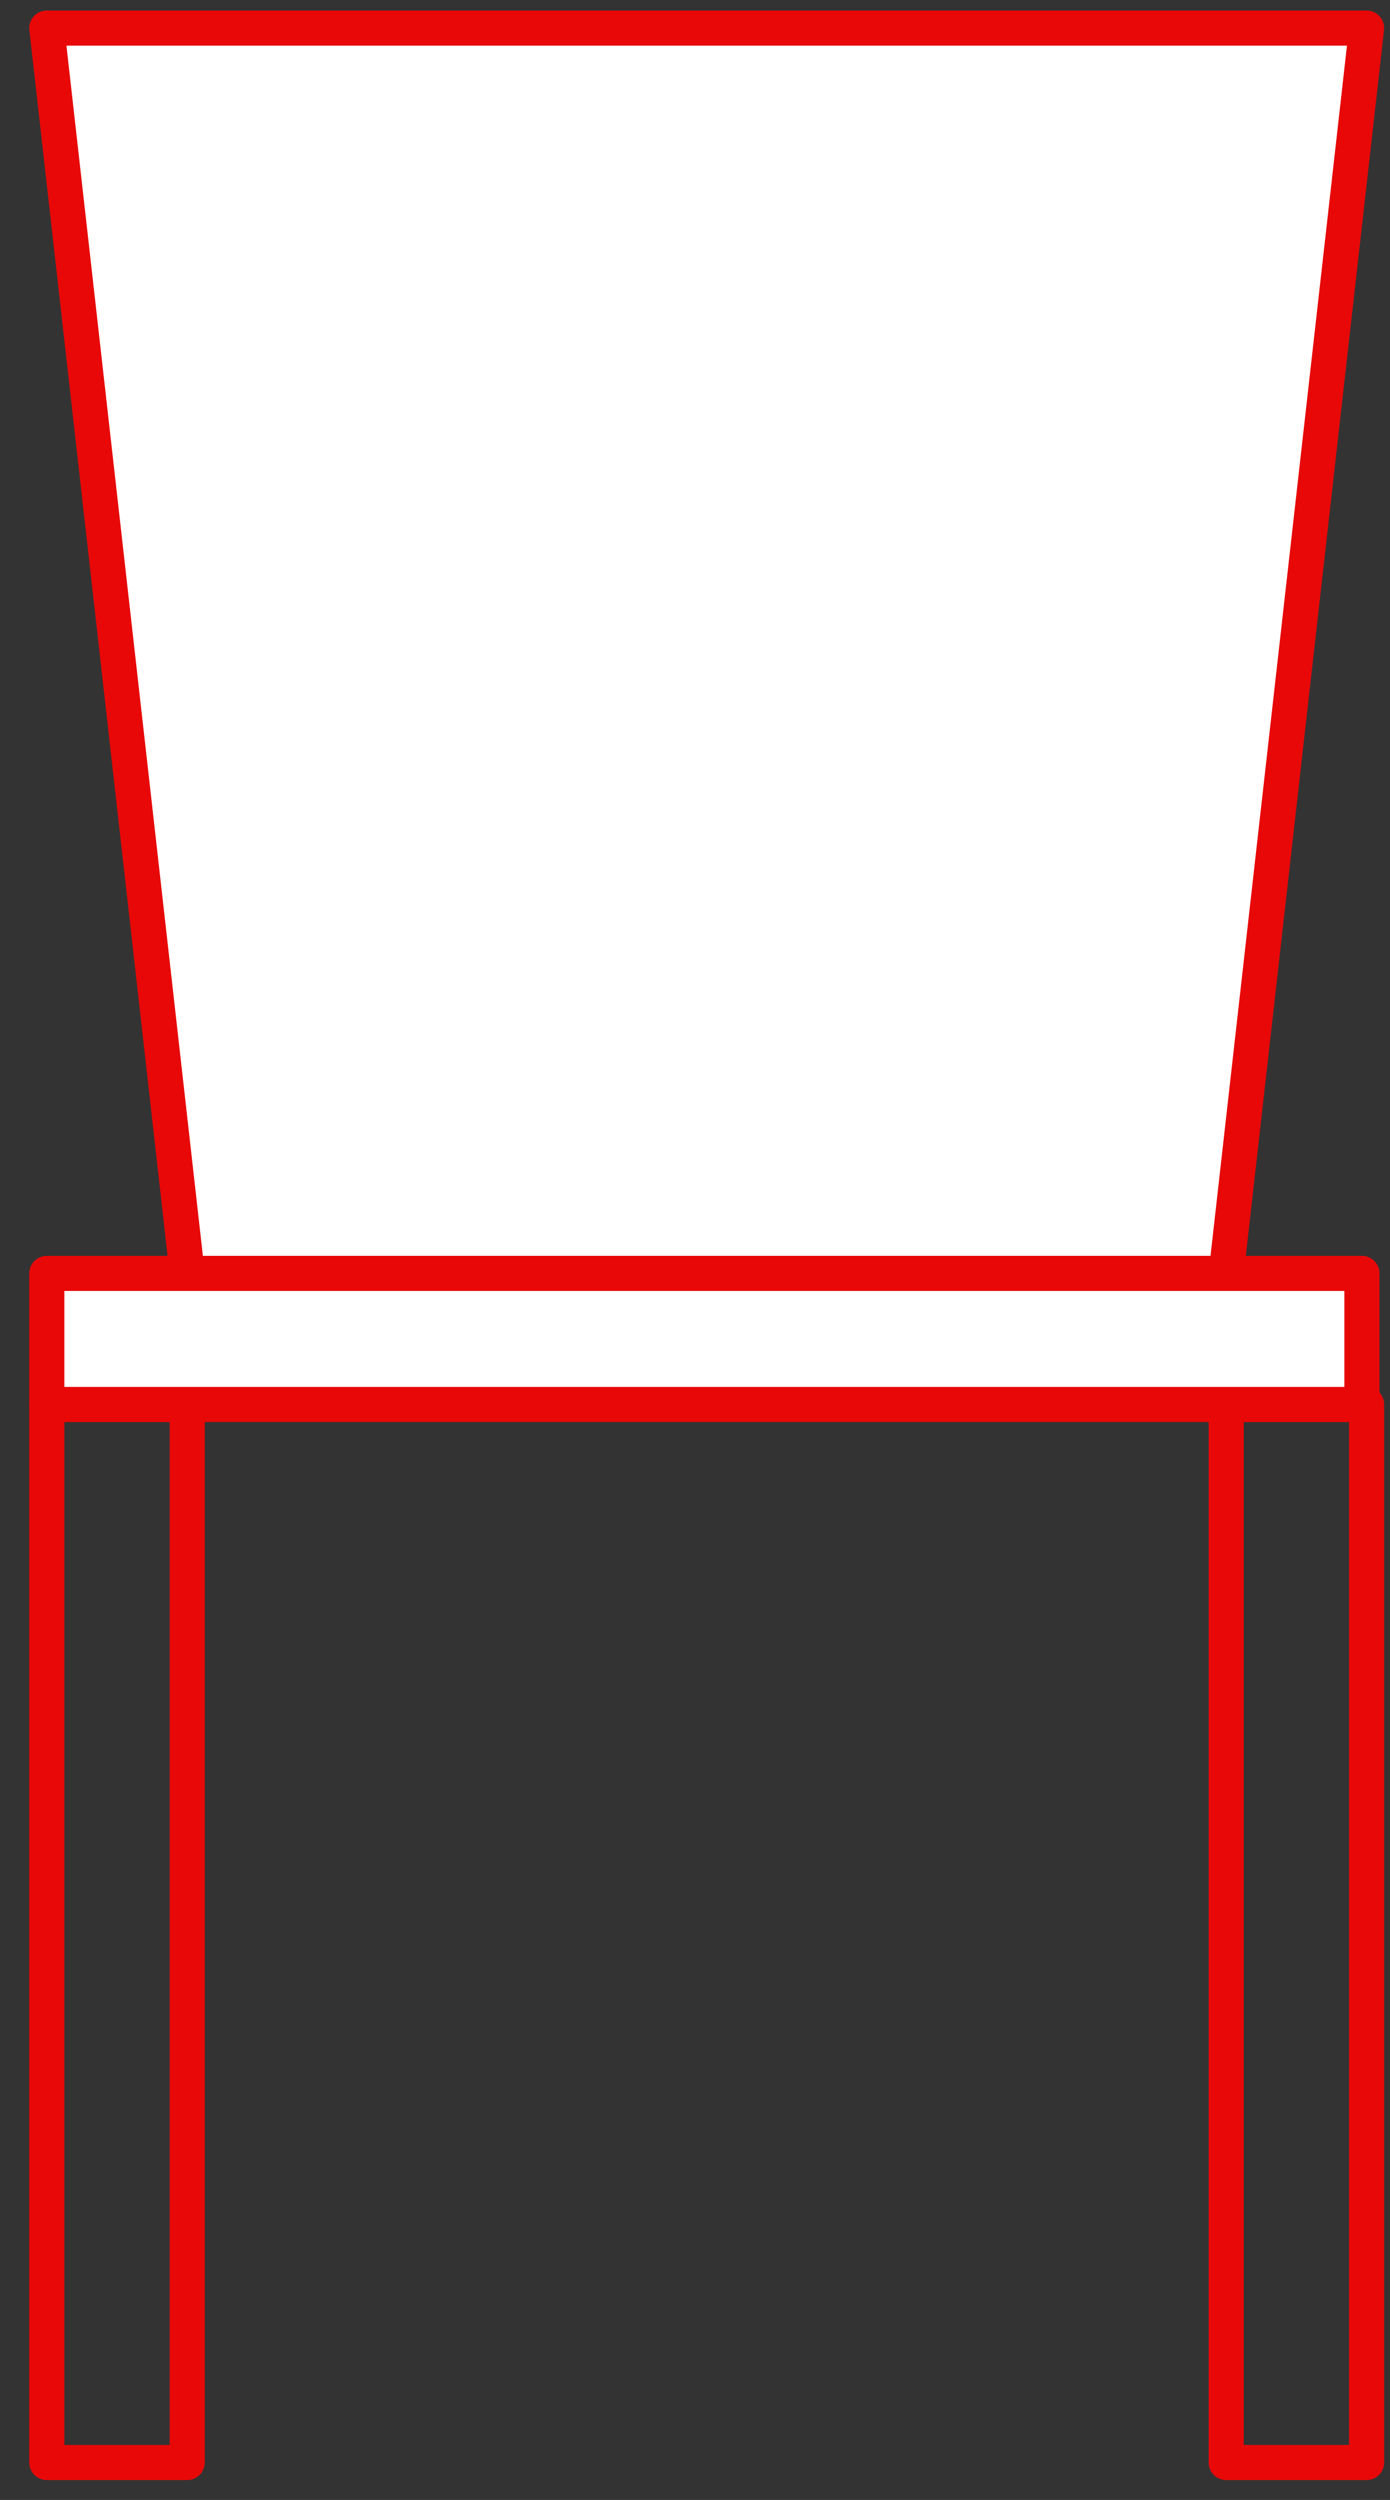
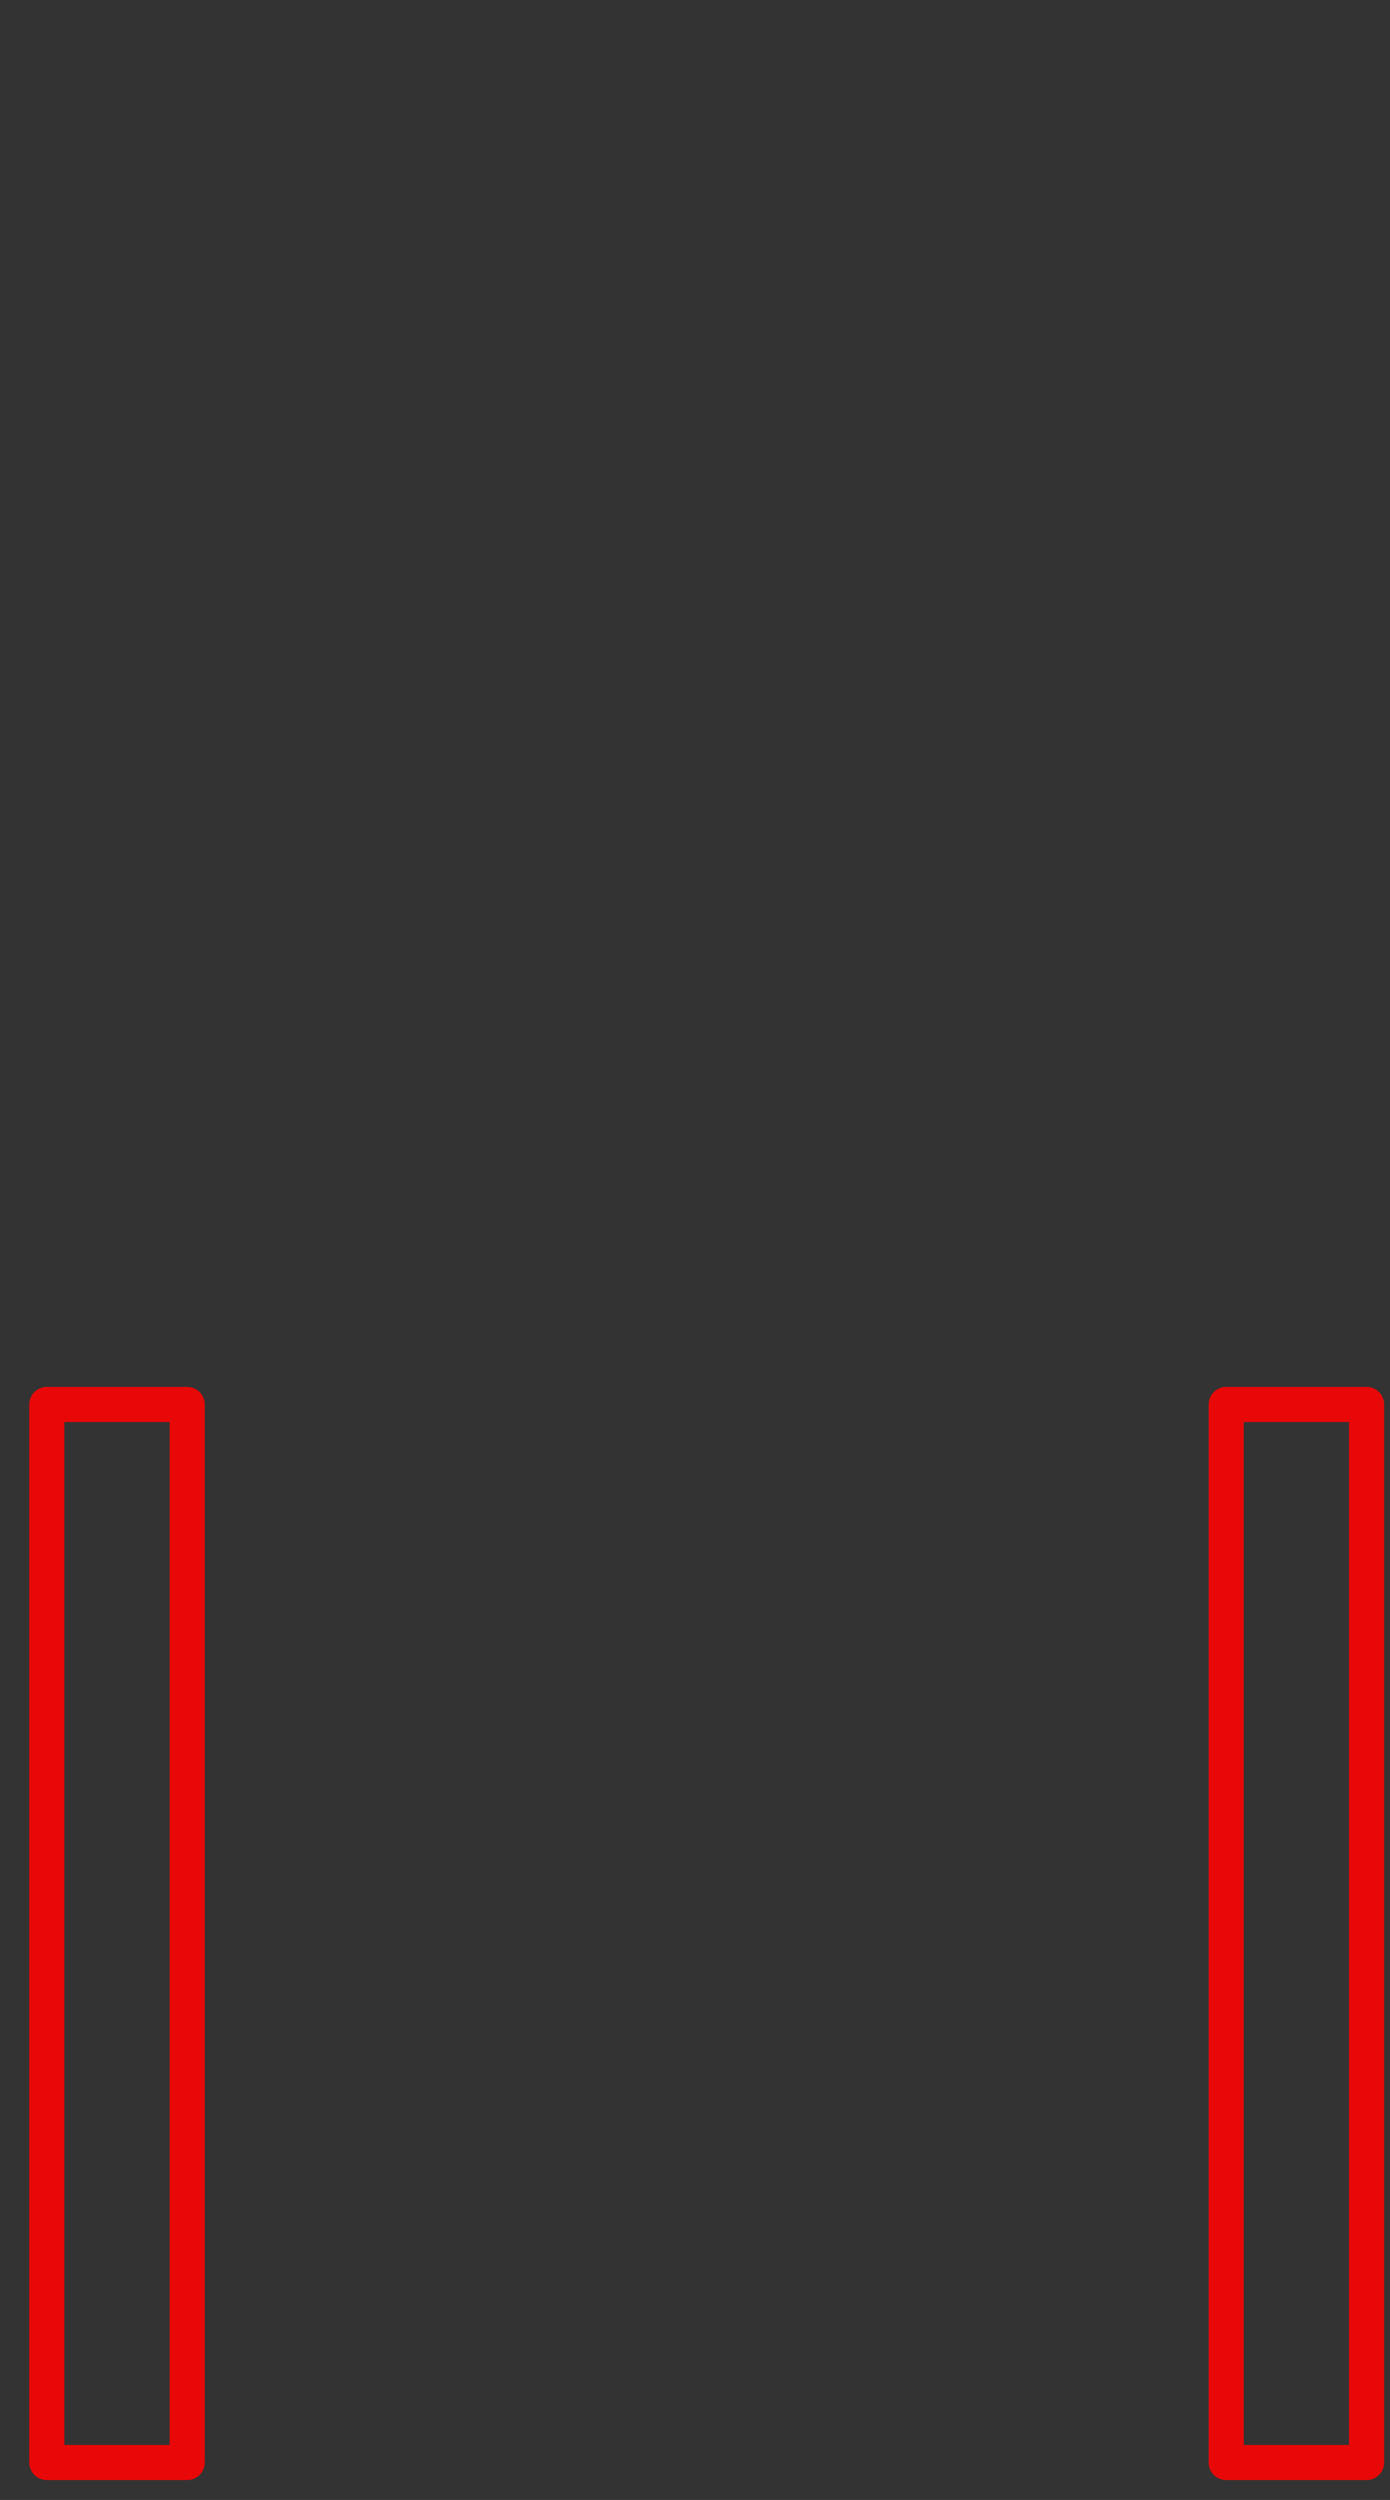
<svg xmlns="http://www.w3.org/2000/svg" viewBox="0 0 29.7 53.4">
  <rect x="0" y="0" width="29.7" height="53.4" fill="#333333" stroke="none" />
  <path d="M1 30h3v22.6H1zm25.2 0h3v22.6h-3z" fill="none" stroke="#e80808" stroke-width=".75" stroke-linejoin="round" />
  <g fill="#fff">
-     <path d="M29.2.6H1l3 26.6h22.2z" stroke="#e80808" stroke-width=".75" stroke-linejoin="round" />
-     <path d="M1 27.2h28.1V30H1z" stroke="#e80808" stroke-width=".75" stroke-linejoin="round" />
-   </g>
+     </g>
</svg>